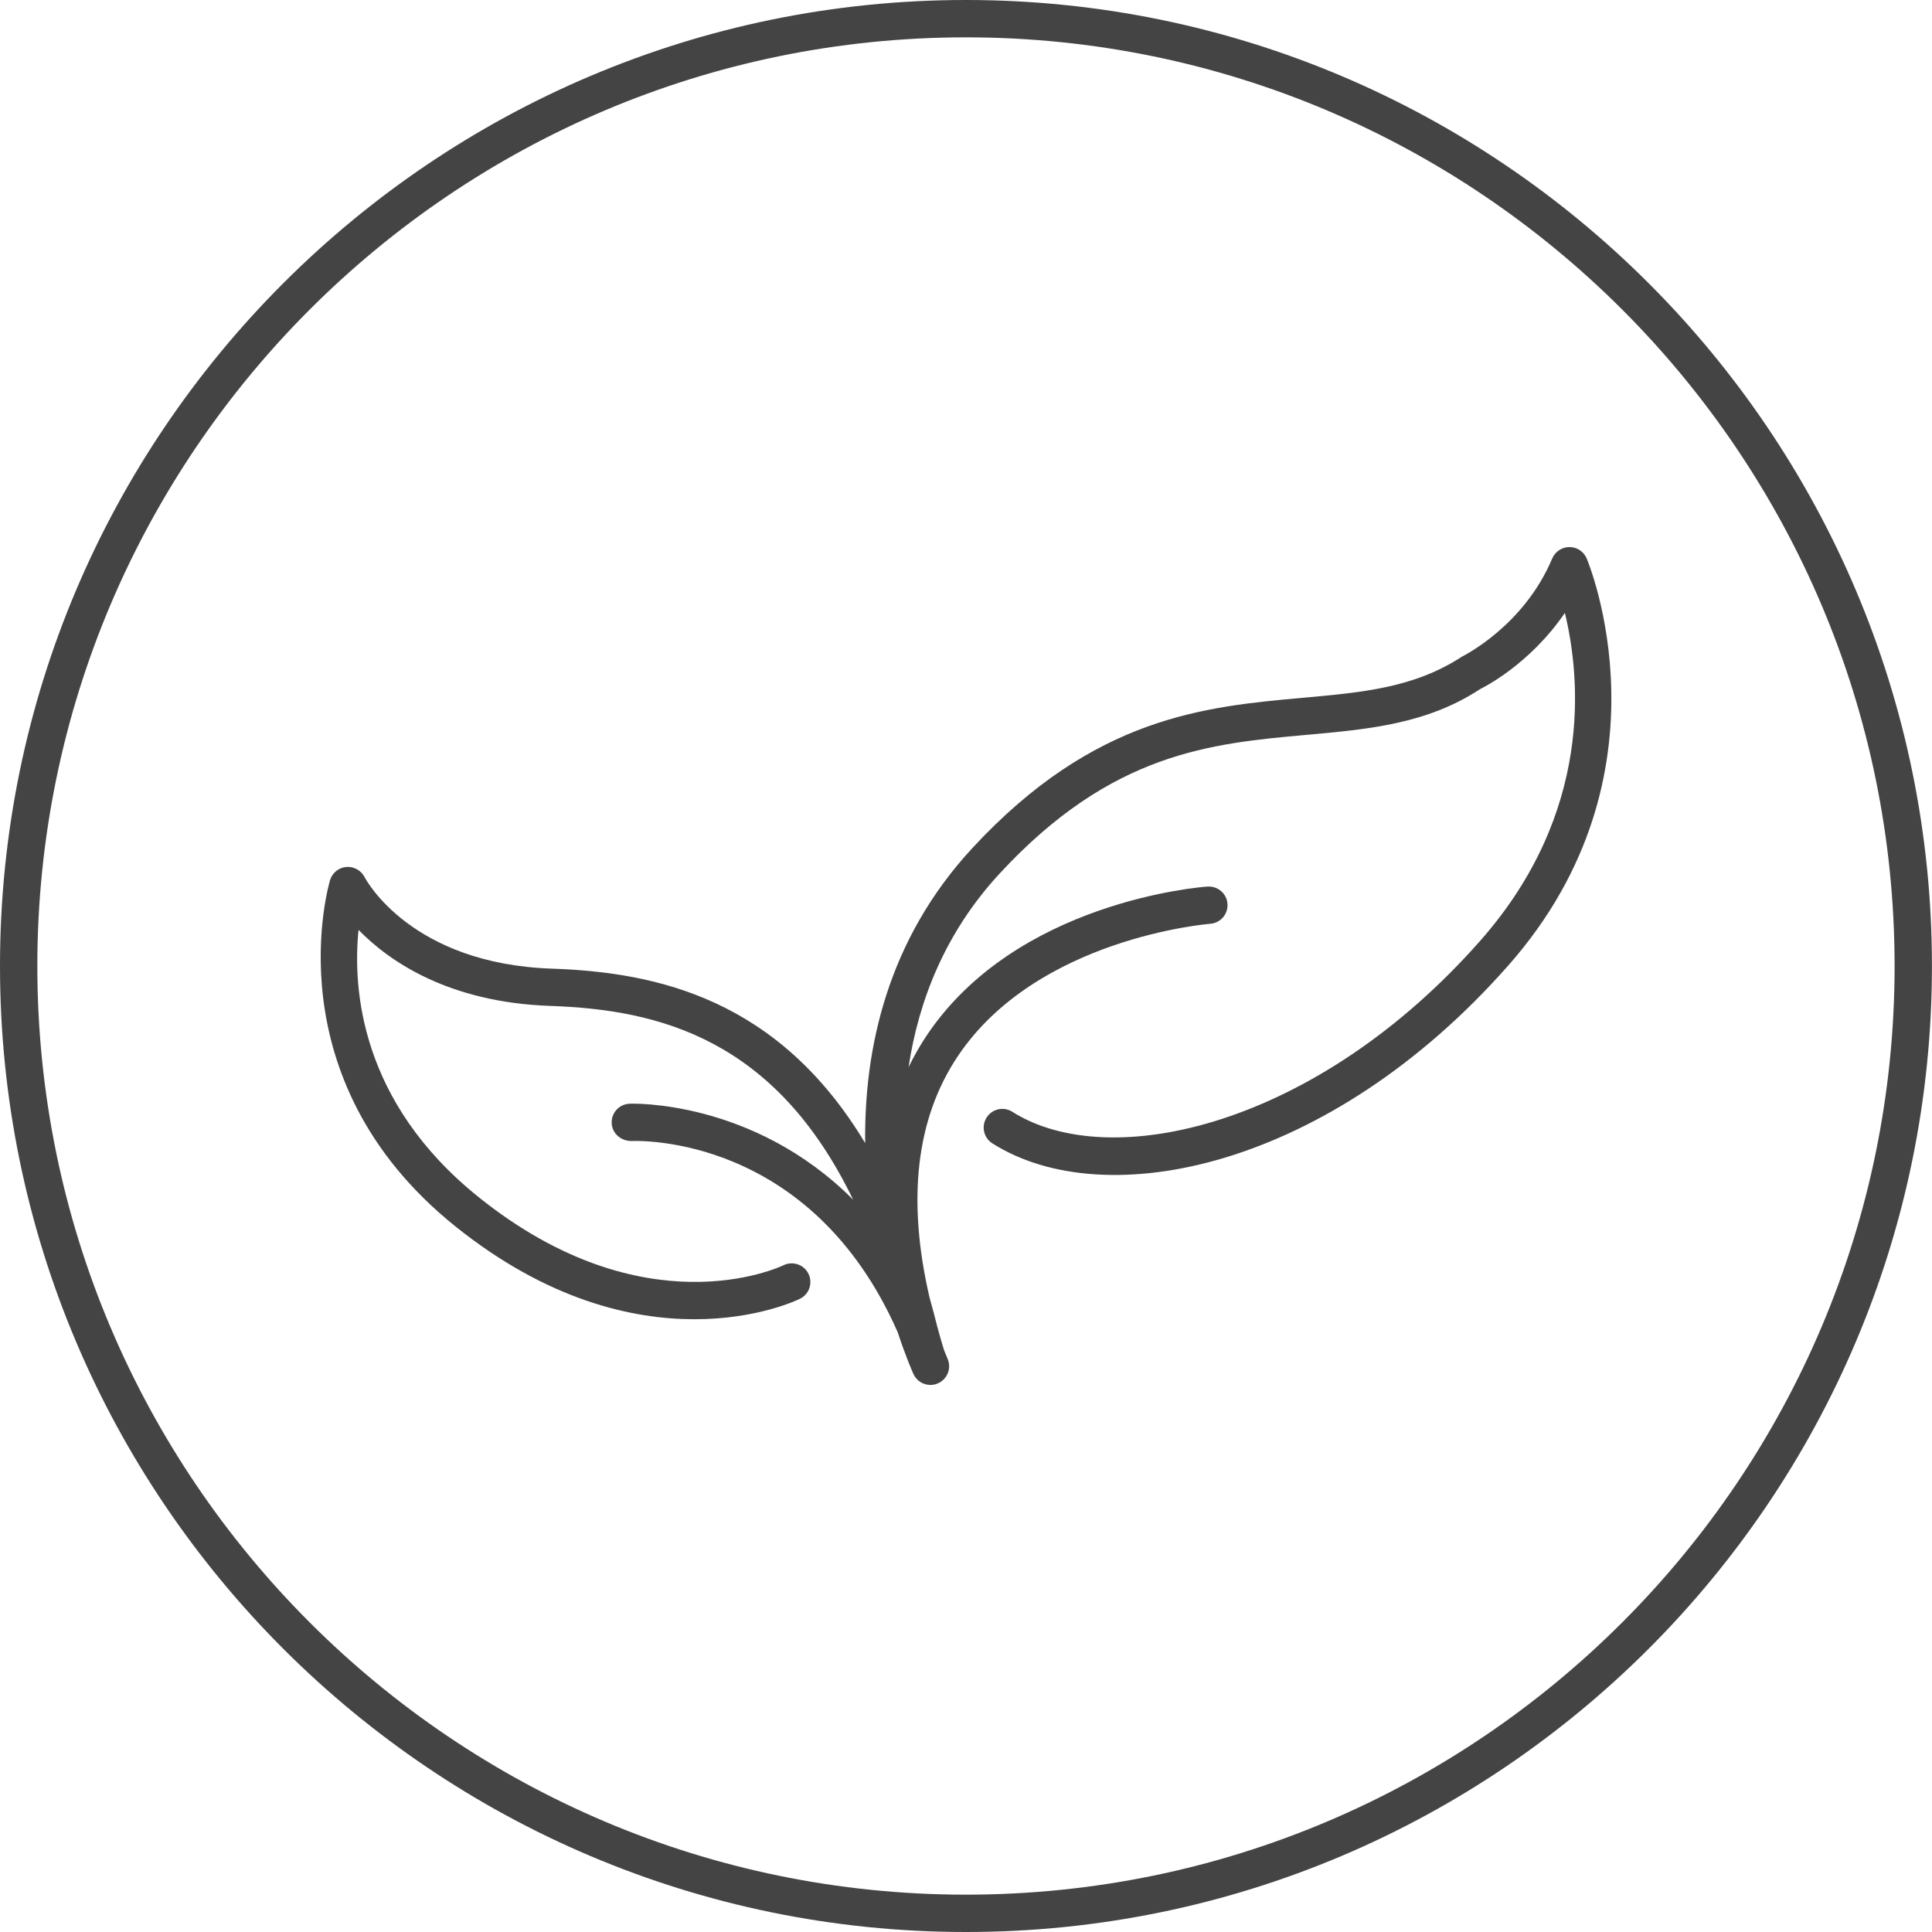
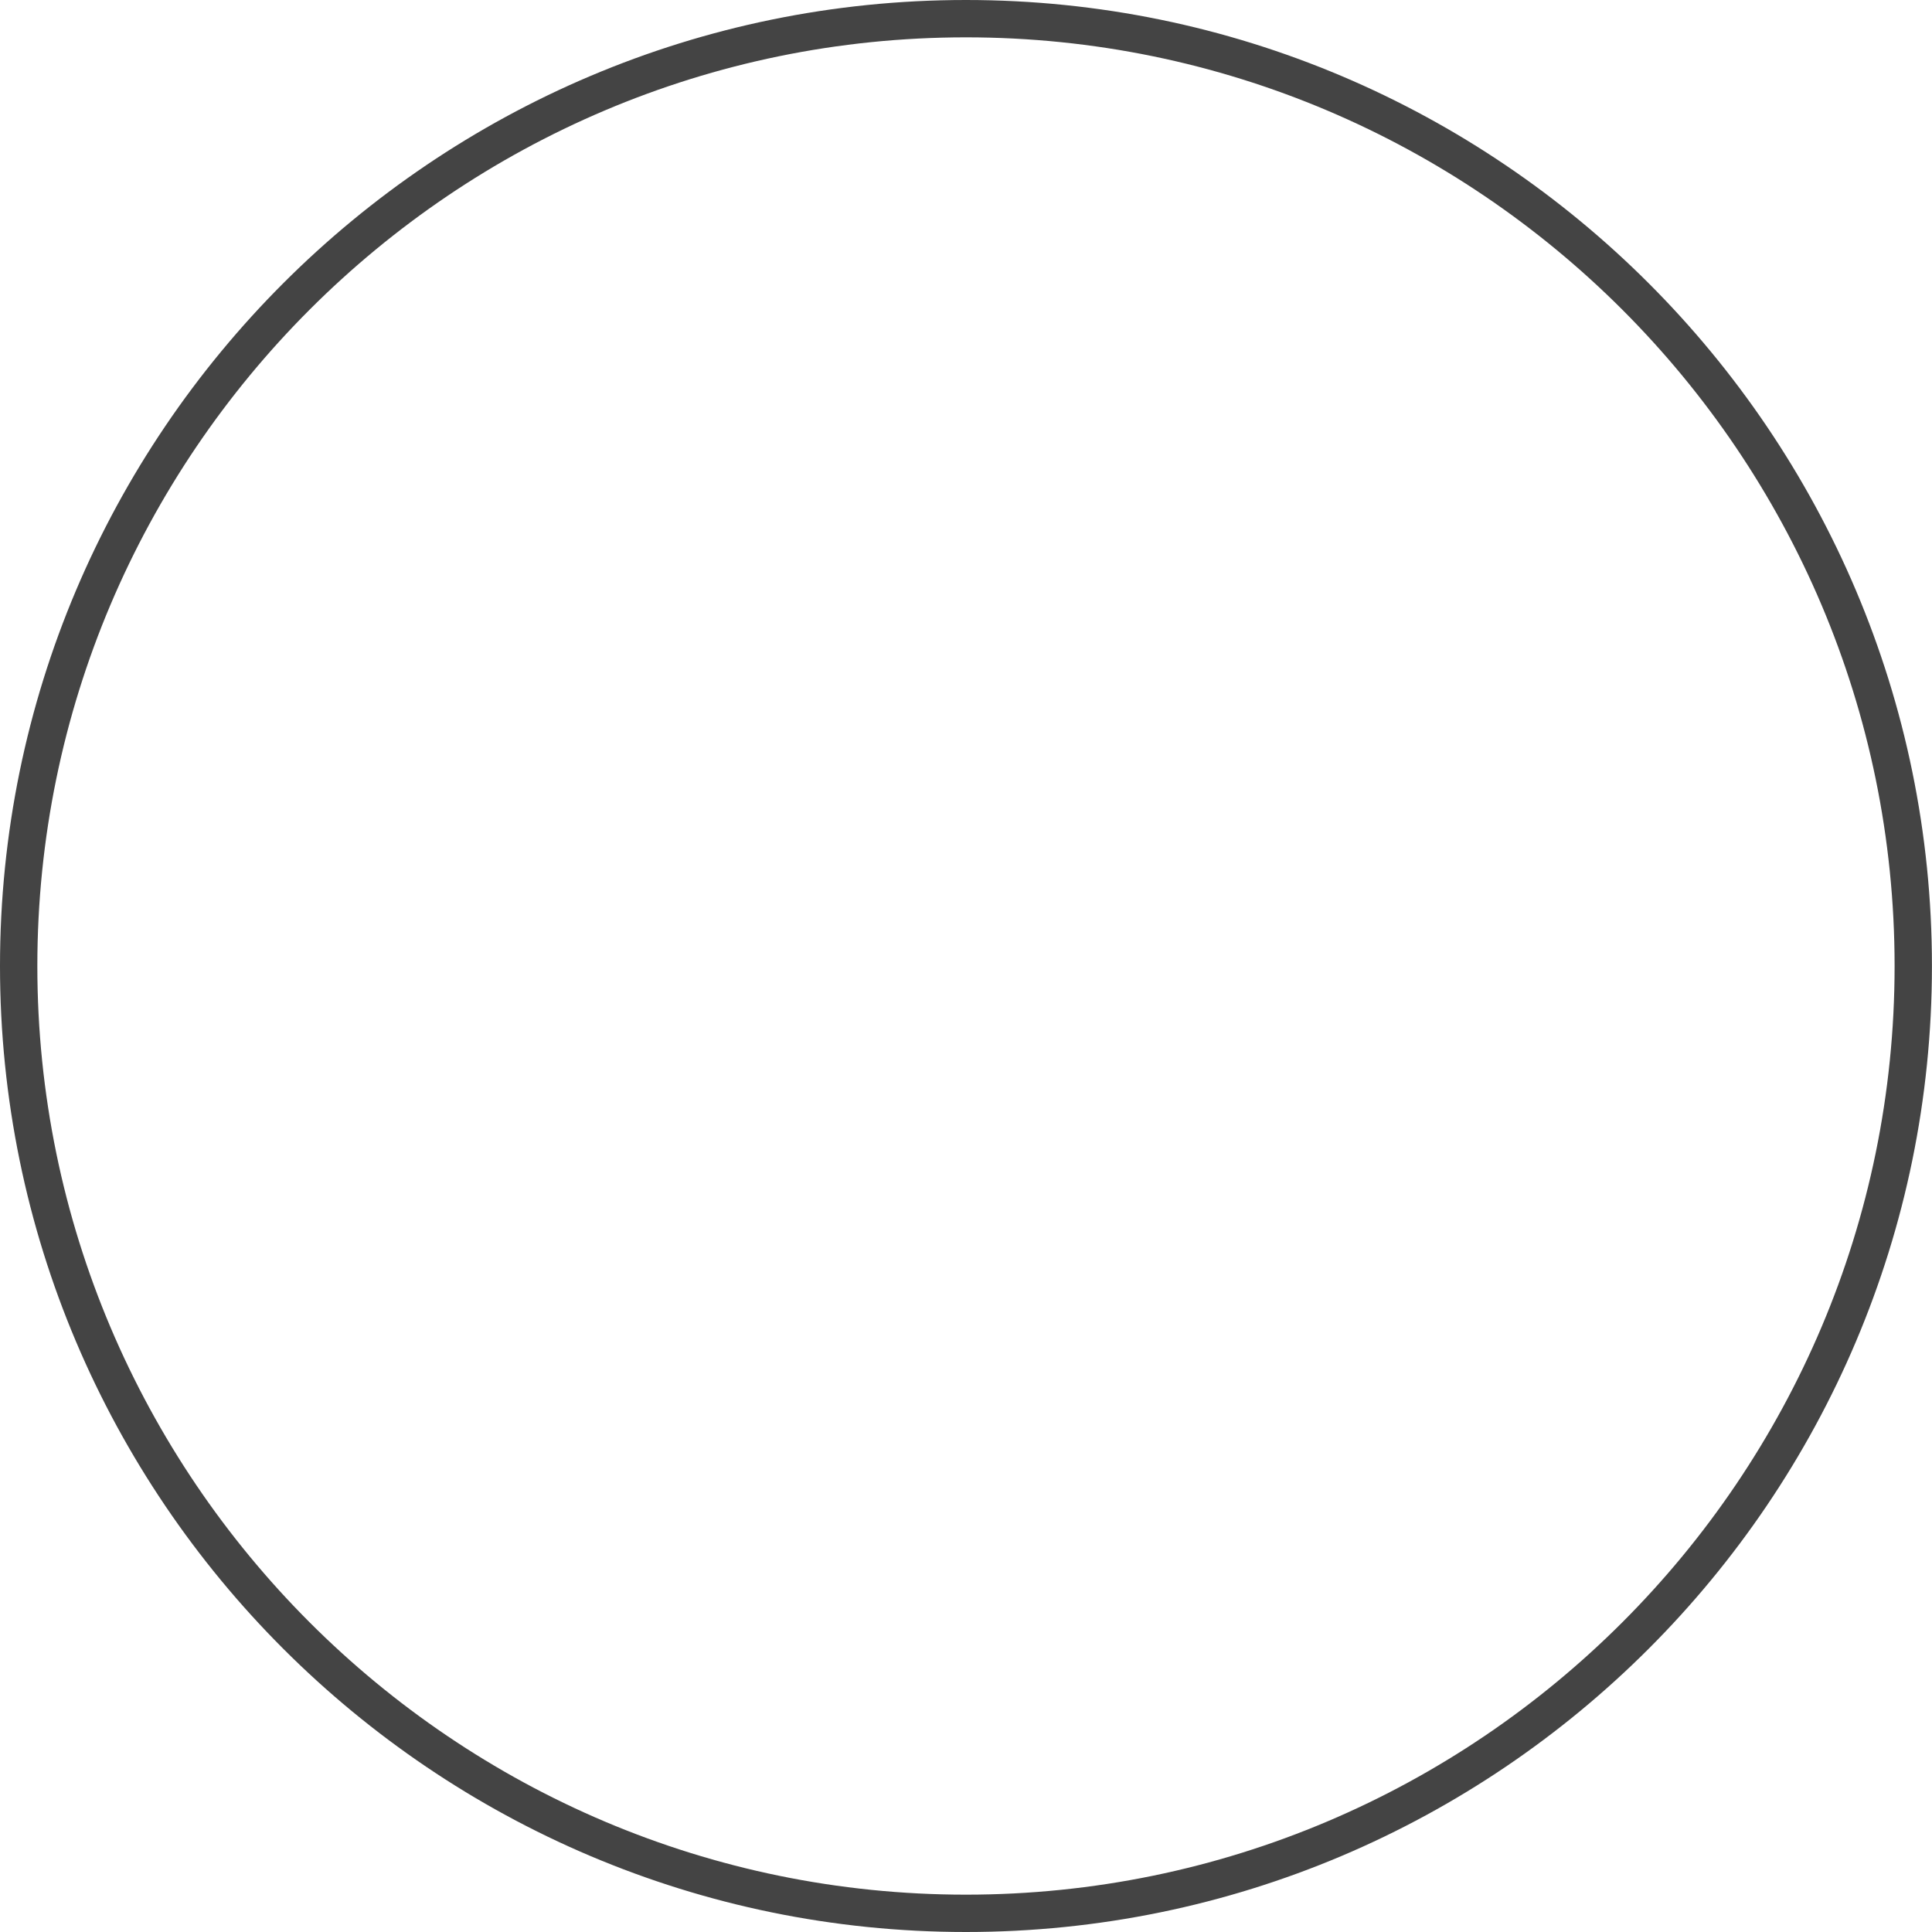
<svg xmlns="http://www.w3.org/2000/svg" version="1.1" width="64" height="64" viewBox="0 0 64 64">
  <title>leaves</title>
-   <path fill="#444" d="M15.087 40.627c6.105 4.897 11.199 2.503 11.411 2.397 0.307-0.149 0.433-0.518 0.285-0.825s-0.518-0.435-0.825-0.288c-0.187 0.089-4.627 2.137-10.097-2.25-3.937-3.156-4.18-6.921-3.984-8.857 1.016 1.041 2.981 2.403 6.365 2.519 3.591 0.123 7.441 1.093 10.019 6.418-3.322-3.332-7.36-3.183-7.415-3.179-0.341 0.019-0.601 0.309-0.583 0.65s0.313 0.585 0.649 0.586c0.241-0.009 5.944-0.214 8.824 6.331 0.263 0.795 0.482 1.297 0.521 1.383 0.103 0.23 0.328 0.366 0.565 0.366 0.085 0 0.171-0.018 0.253-0.055 0.312-0.139 0.452-0.505 0.312-0.818-0.005-0.009-0.044-0.101-0.109-0.266-0.087-0.266-0.152-0.52-0.226-0.779-0.082-0.328-0.167-0.647-0.255-0.958-0.759-3.251-0.455-5.945 0.932-8.015 2.627-3.923 8.303-4.38 8.36-4.385 0.341-0.025 0.597-0.321 0.573-0.661s-0.315-0.591-0.661-0.573c-0.257 0.019-6.326 0.498-9.296 4.923-0.228 0.34-0.429 0.694-0.608 1.061 0.333-2.196 1.205-4.461 3.032-6.431 3.704-3.997 6.978-4.292 10.145-4.577 2.055-0.185 3.997-0.359 5.758-1.518 0.079-0.038 1.628-0.797 2.807-2.524 0.521 2.159 0.936 6.618-2.798 10.855-5.413 6.143-12.262 7.725-15.505 5.673-0.289-0.185-0.672-0.097-0.854 0.191-0.183 0.289-0.097 0.671 0.191 0.854 3.754 2.381 11.175 0.823 17.097-5.899 5.6-6.353 2.619-13.413 2.588-13.483-0.098-0.225-0.321-0.371-0.567-0.371-0.001 0-0.003 0-0.005 0-0.247 0.002-0.469 0.151-0.567 0.379-0.937 2.224-2.905 3.205-2.994 3.253-1.575 1.029-3.284 1.183-5.262 1.361-3.241 0.291-6.915 0.621-10.942 4.968-2.823 3.043-3.599 6.646-3.561 9.784-2.871-4.779-6.902-5.661-10.373-5.779-4.653-0.159-6.151-2.919-6.21-3.033-0.114-0.225-0.369-0.359-0.603-0.336-0.251 0.020-0.463 0.191-0.539 0.431-0.019 0.065-1.975 6.565 4.155 11.479z" />
  <path fill="#444" d="M31.998 64c17.645 0 32-14.355 32-32s-14.355-32-32-32c-17.644 0-31.998 14.355-31.998 32s14.354 32 31.998 32zM31.998 1.237c16.962 0 30.763 13.8 30.763 30.763s-13.8 30.763-30.763 30.763c-16.961 0-30.761-13.8-30.761-30.763s13.8-30.763 30.761-30.763z" />
</svg>